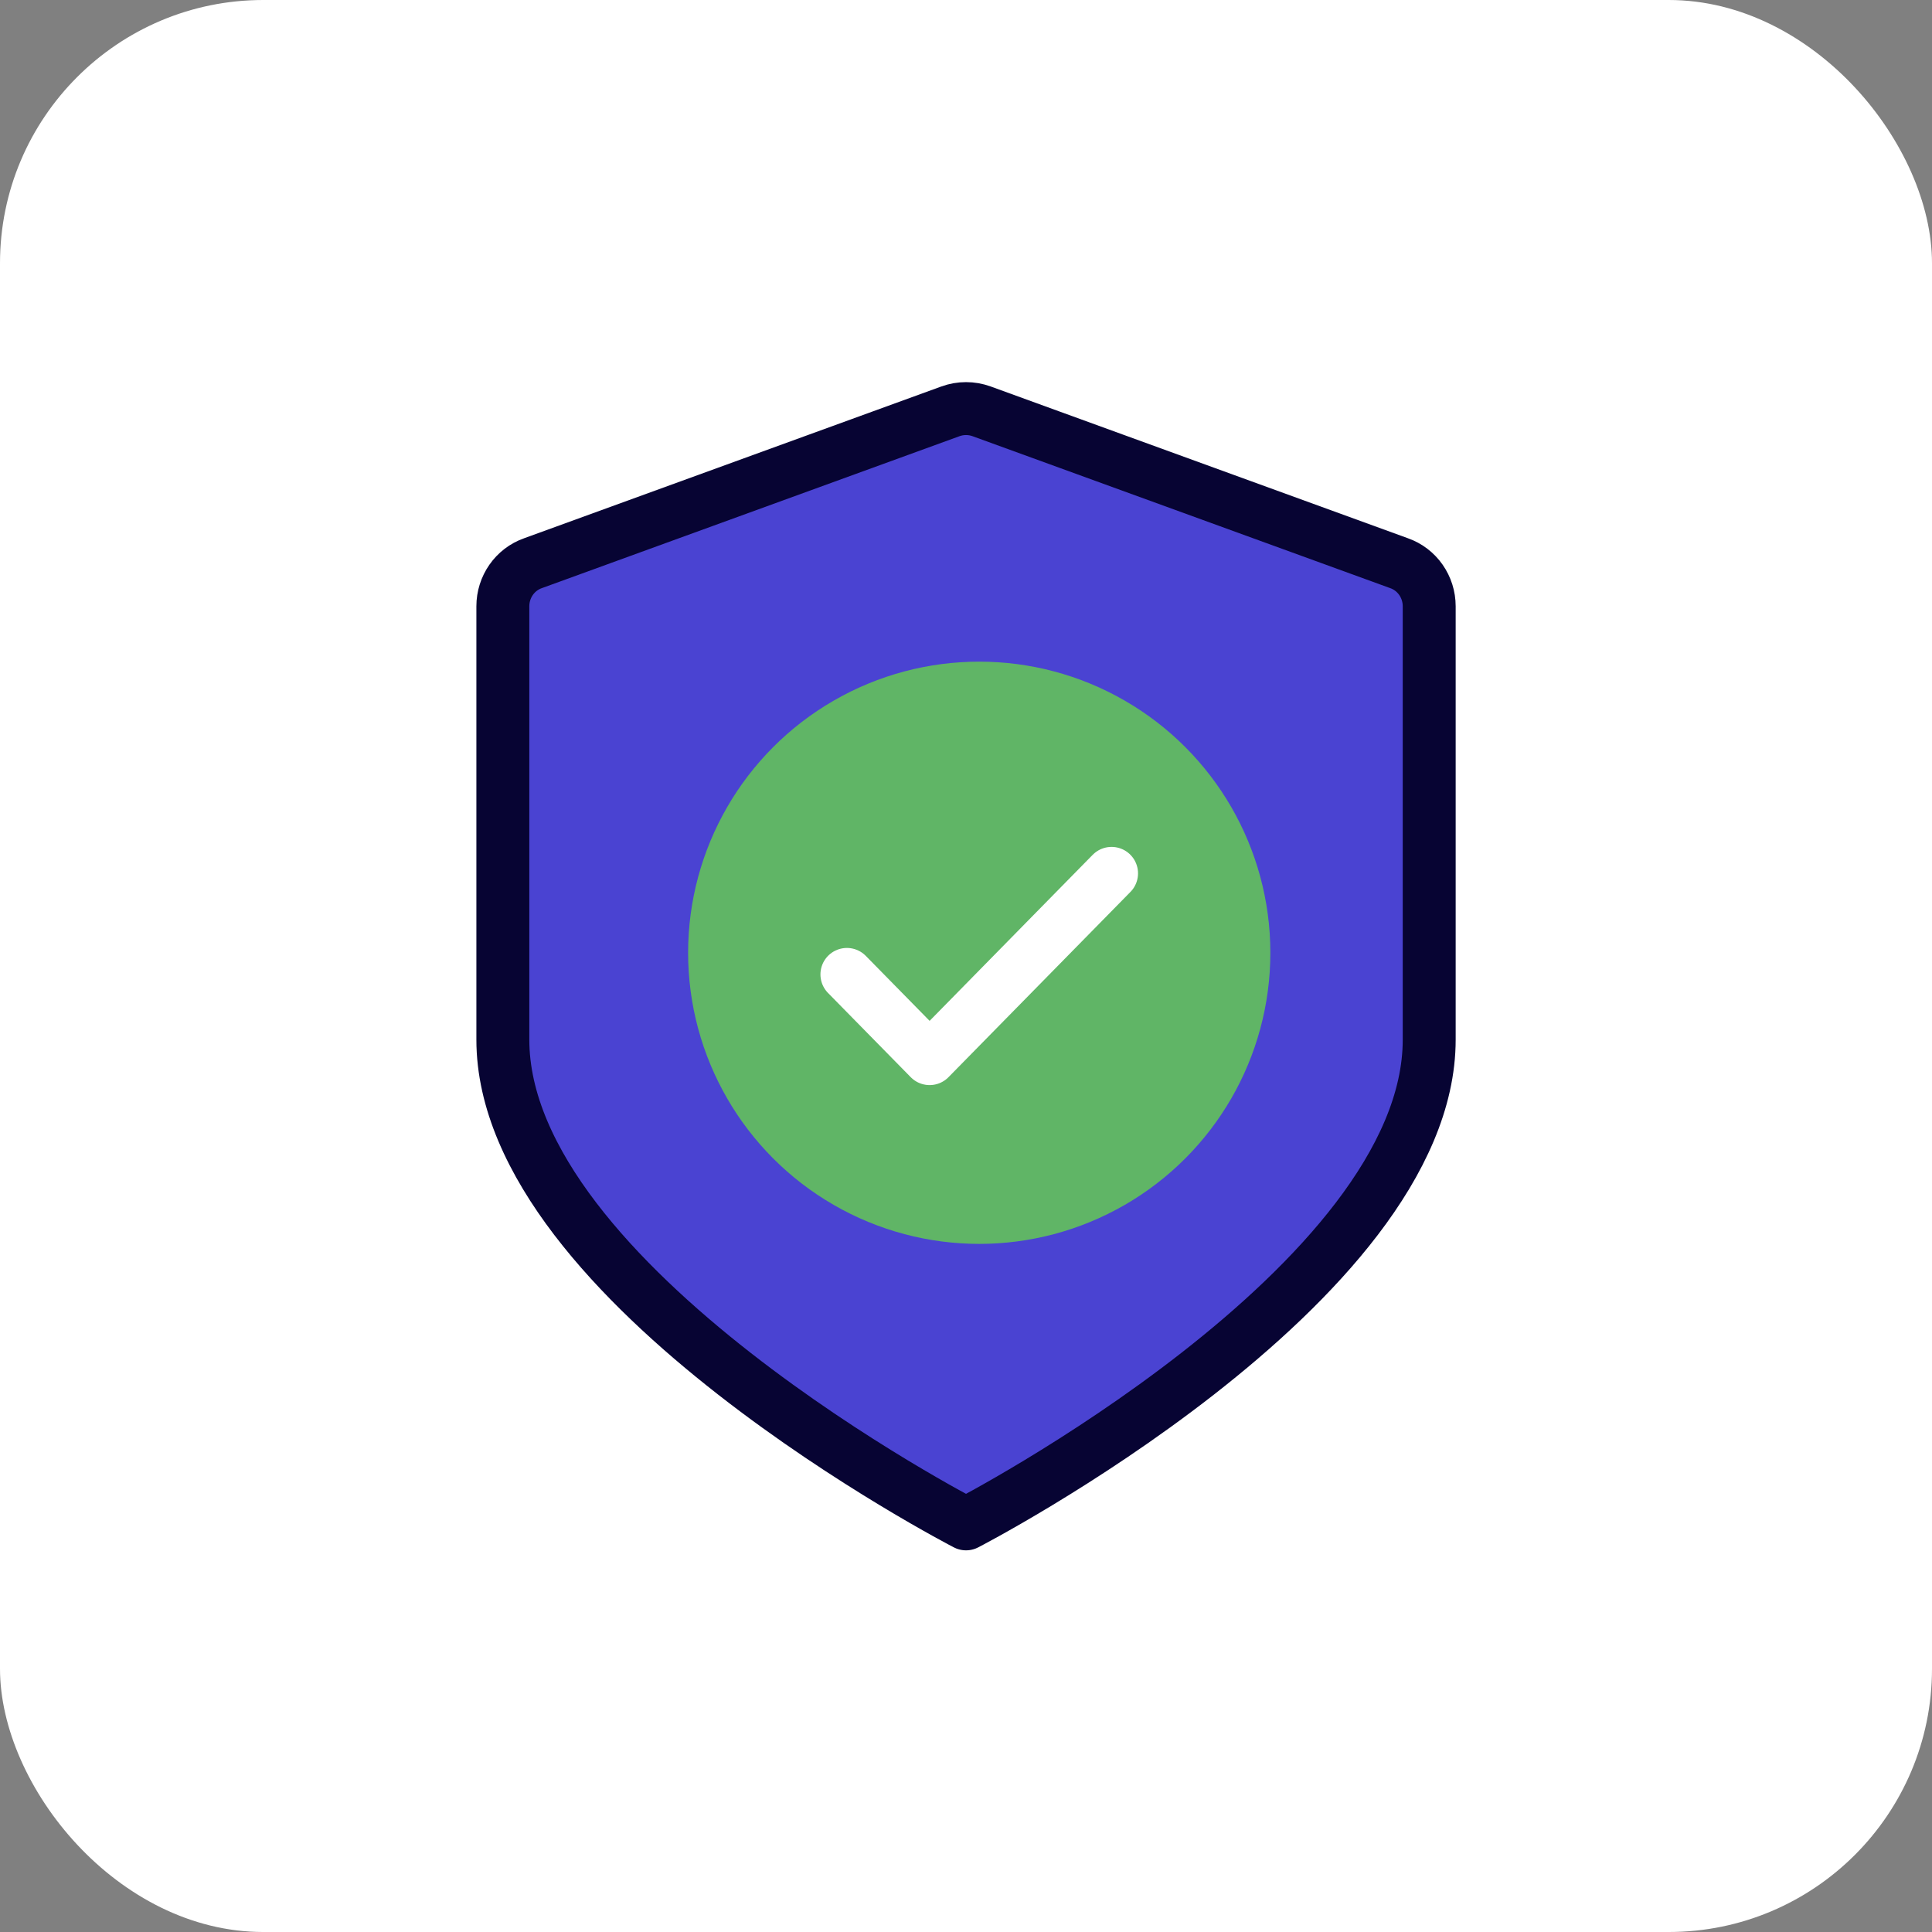
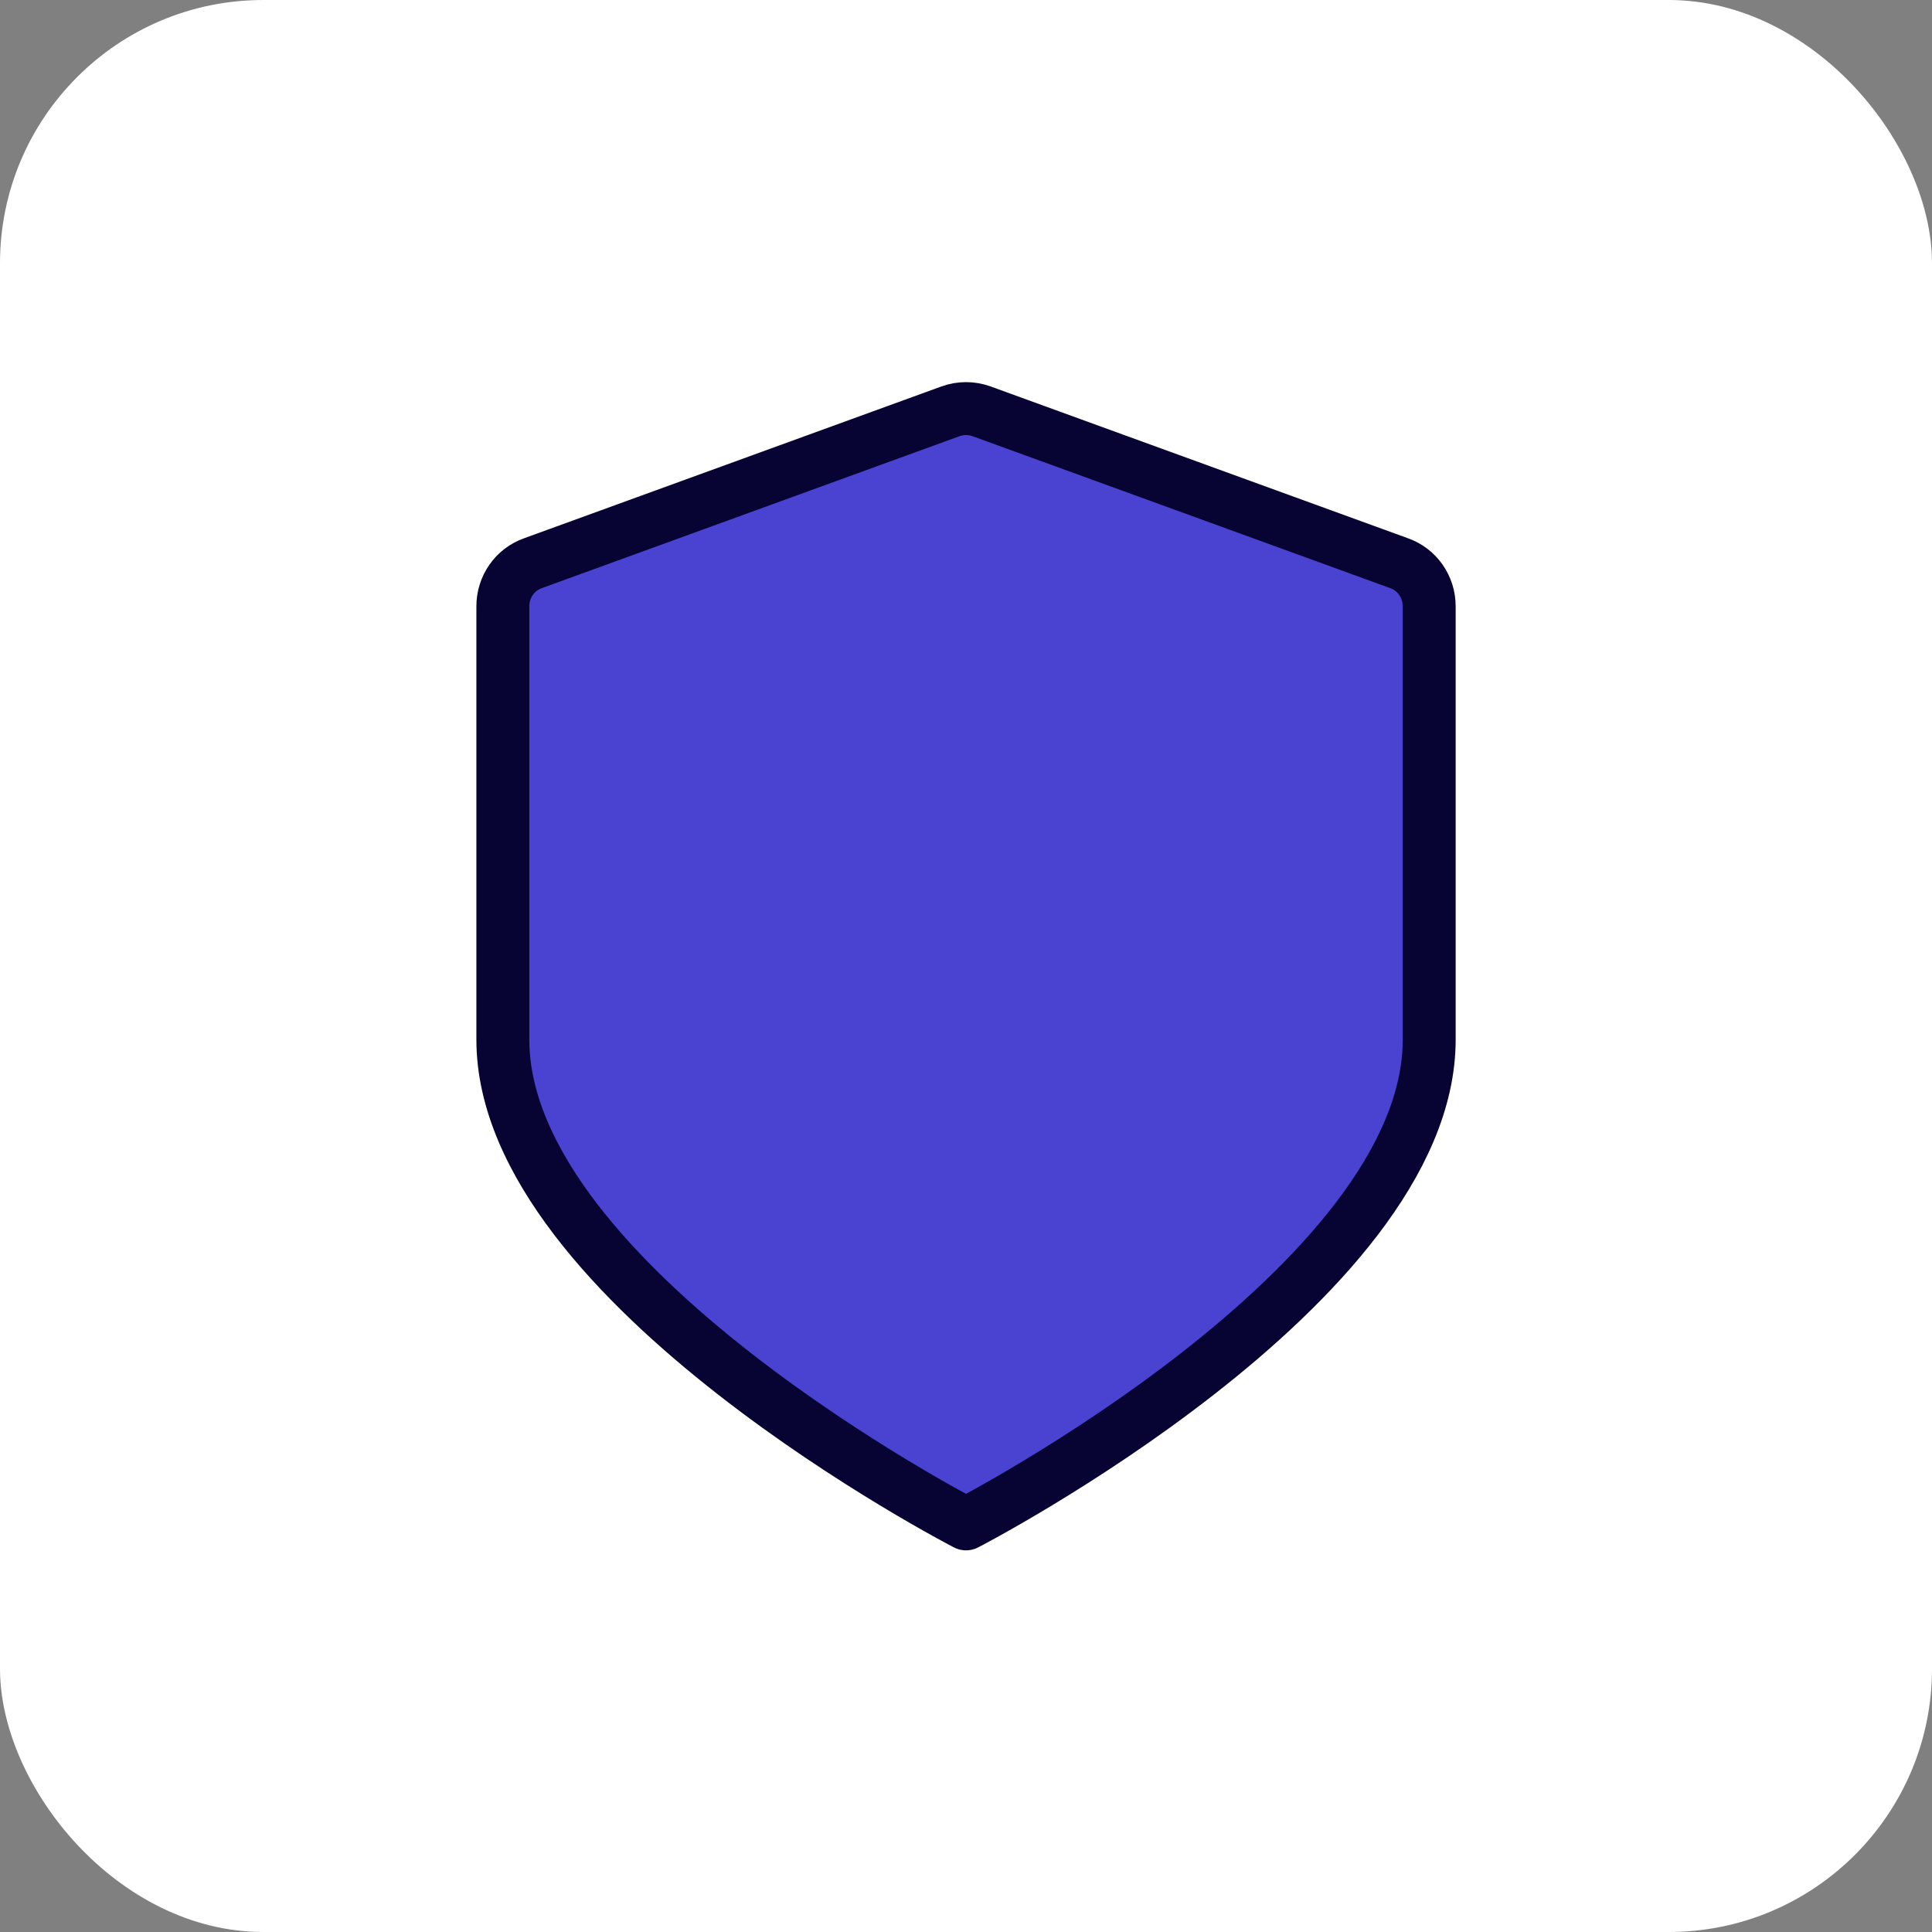
<svg xmlns="http://www.w3.org/2000/svg" width="73" height="73" viewBox="0 0 73 73" fill="none">
  <rect x="0" y="0" width="73" height="73" fill="#808080" stroke="none" />
  <rect width="73" height="73" rx="9.947" fill="white" />
  <g clip-path="url(#clip0_813_41022)">
    <path d="M19 39.281V22.907C19 22.179 19.451 21.52 20.144 21.278L35.912 15.542C36.293 15.404 36.709 15.404 37.09 15.542L52.858 21.278C53.551 21.52 54.002 22.179 54.002 22.907V39.281C54.002 48.552 36.501 57.579 36.501 57.579C36.501 57.579 19 48.552 19 39.281Z" fill="#4A43D2" stroke="#070433" stroke-width="2" stroke-linecap="round" stroke-linejoin="round" />
-     <circle cx="37" cy="36" r="11" fill="#60B566" />
-     <path d="M42 33L35.125 40L32 36.818" stroke="white" stroke-width="2" stroke-linecap="round" stroke-linejoin="round" />
  </g>
  <defs>
    <clipPath id="clip0_813_41022">
      <rect width="37.878" height="45" fill="white" transform="translate(18 14)" />
    </clipPath>
  </defs>
</svg>